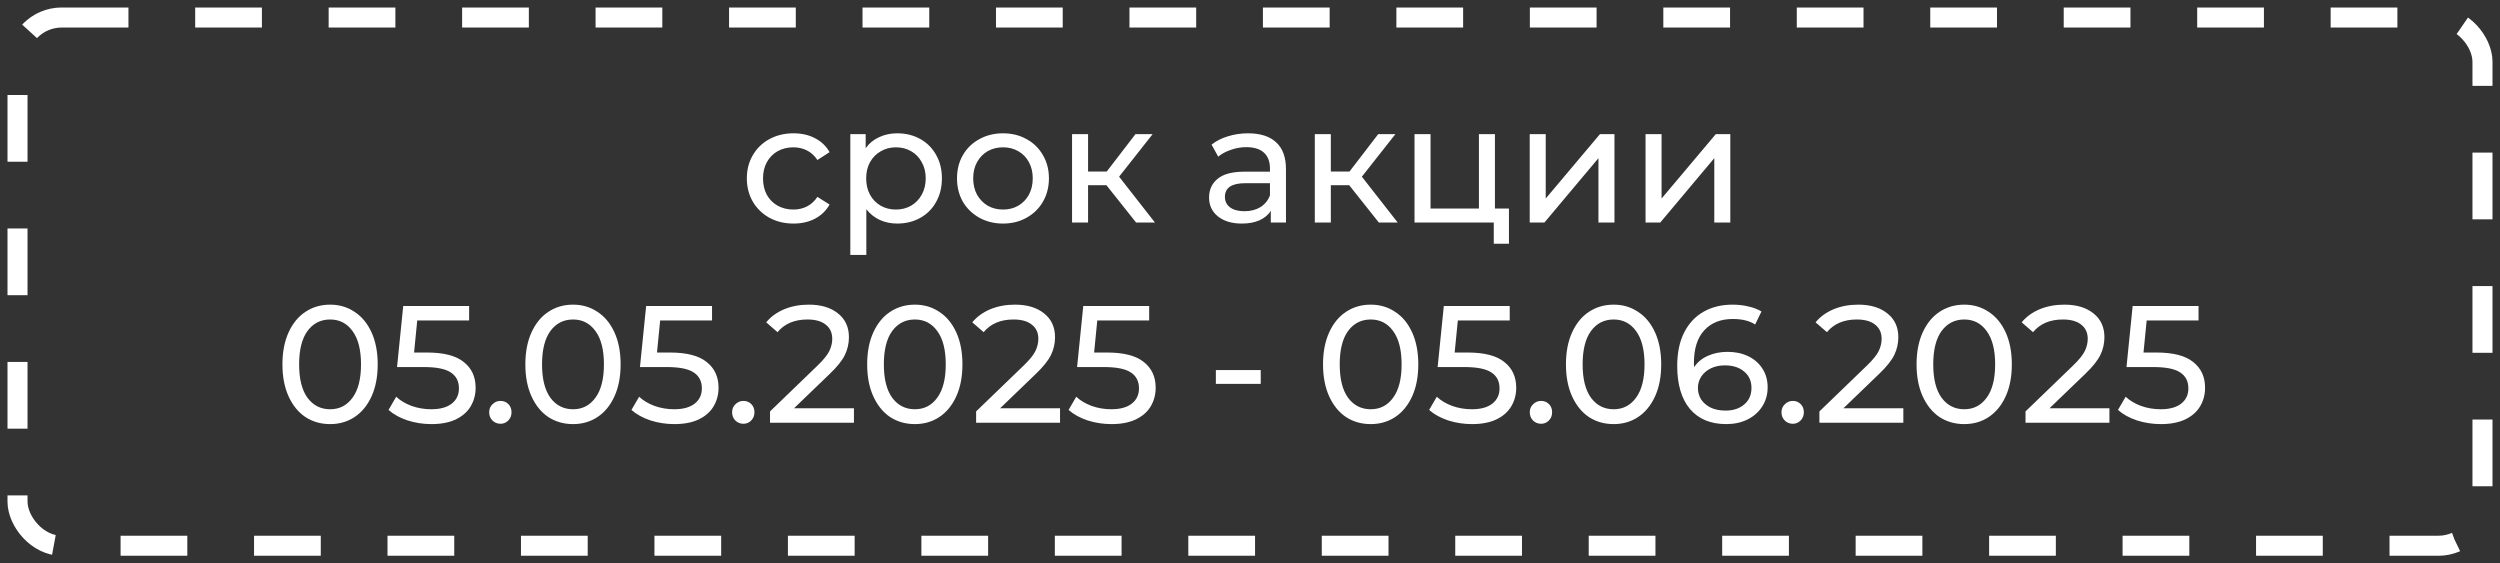
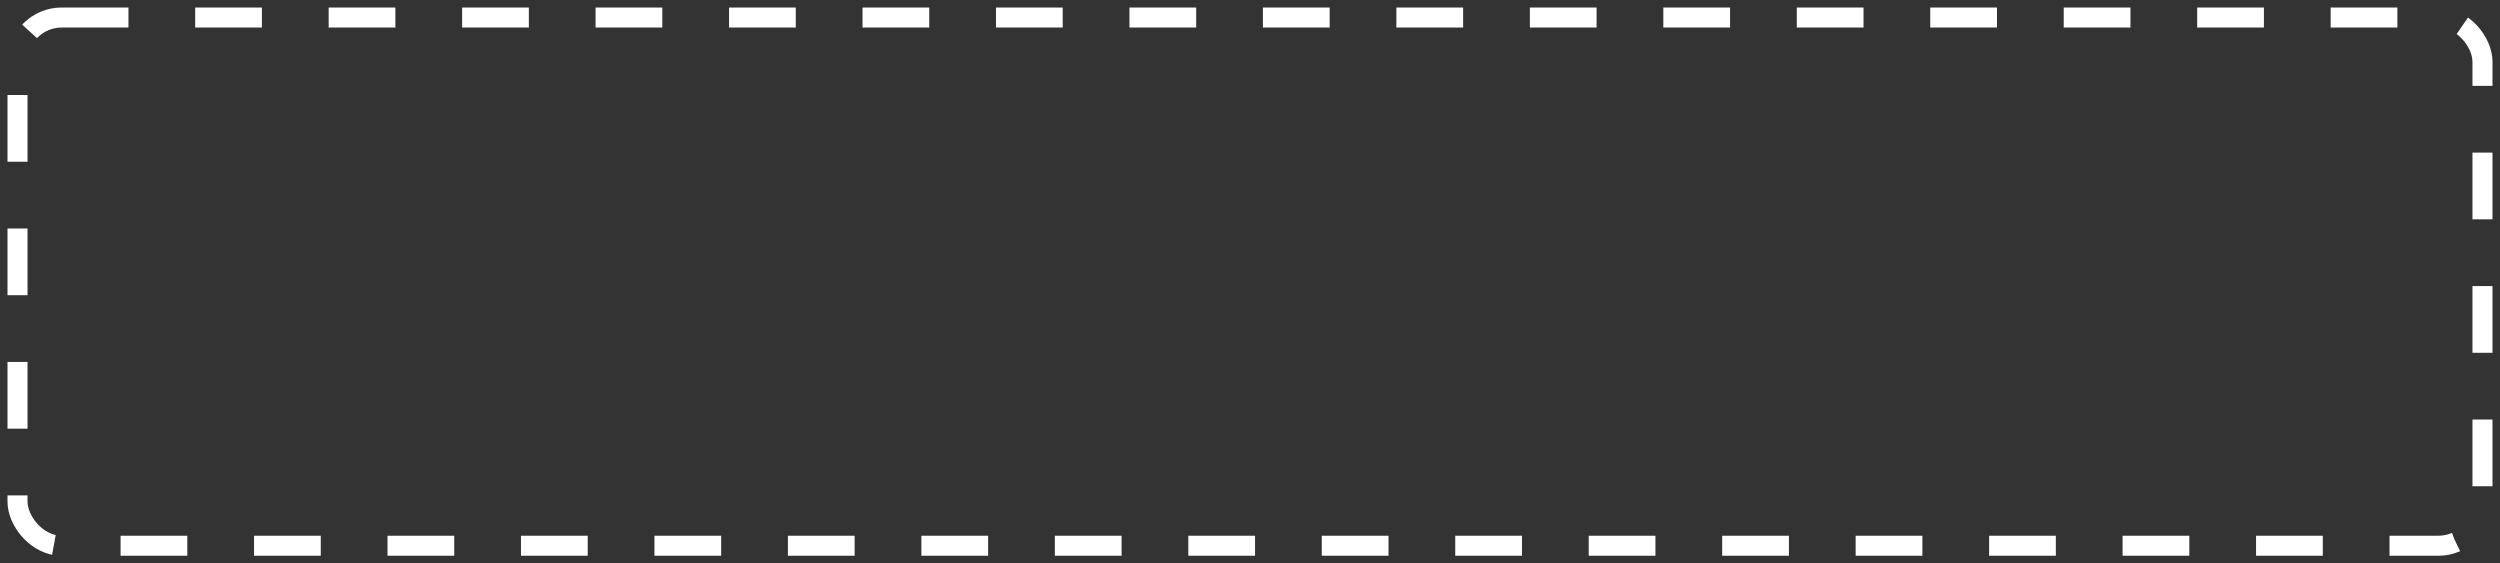
<svg xmlns="http://www.w3.org/2000/svg" viewBox="0 0 374.624 84.406" fill="none">
  <rect x="0" y="0" width="374.624" height="84.406" fill="#333333" stroke="none" />
  <rect x="2.625" y="2.625" width="369.373" height="79.156" rx="6.623" stroke="white" stroke-width="3" stroke-dasharray="10 10" />
-   <path d="M118.913 33.501C117.563 33.501 116.354 33.209 115.288 32.626C114.238 32.042 113.413 31.242 112.812 30.226C112.212 29.192 111.913 28.026 111.913 26.726C111.913 25.426 112.212 24.267 112.812 23.251C113.413 22.217 114.238 21.417 115.288 20.851C116.354 20.267 117.563 19.976 118.913 19.976C120.113 19.976 121.179 20.217 122.113 20.701C123.063 21.184 123.796 21.884 124.313 22.801L122.487 23.976C122.071 23.342 121.554 22.867 120.938 22.551C120.321 22.234 119.637 22.076 118.887 22.076C118.021 22.076 117.237 22.267 116.537 22.651C115.854 23.034 115.313 23.584 114.913 24.301C114.529 25.001 114.337 25.809 114.337 26.726C114.337 27.659 114.529 28.484 114.913 29.201C115.313 29.901 115.854 30.442 116.537 30.826C117.237 31.209 118.021 31.401 118.887 31.401C119.637 31.401 120.321 31.242 120.938 30.926C121.554 30.609 122.071 30.134 122.487 29.501L124.313 30.651C123.796 31.567 123.063 32.276 122.113 32.776C121.179 33.259 120.113 33.501 118.913 33.501ZM134.445 19.976C135.728 19.976 136.878 20.259 137.895 20.826C138.911 21.392 139.703 22.184 140.27 23.201C140.853 24.217 141.145 25.392 141.145 26.726C141.145 28.059 140.853 29.242 140.27 30.276C139.703 31.292 138.911 32.084 137.895 32.651C136.878 33.217 135.728 33.501 134.445 33.501C133.495 33.501 132.62 33.317 131.82 32.951C131.036 32.584 130.37 32.051 129.82 31.351V38.201H127.42V20.101H129.72V22.201C130.253 21.467 130.928 20.917 131.745 20.551C132.561 20.167 133.462 19.976 134.445 19.976ZM134.245 31.401C135.095 31.401 135.853 31.209 136.52 30.826C137.203 30.426 137.736 29.876 138.12 29.176C138.52 28.459 138.72 27.642 138.72 26.726C138.72 25.809 138.52 25.001 138.12 24.301C137.736 23.584 137.203 23.034 136.52 22.651C135.853 22.267 135.095 22.076 134.245 22.076C133.412 22.076 132.653 22.276 131.97 22.676C131.303 23.059 130.77 23.601 130.37 24.301C129.986 25.001 129.795 25.809 129.795 26.726C129.795 27.642 129.986 28.459 130.37 29.176C130.753 29.876 131.287 30.426 131.97 30.826C132.653 31.209 133.412 31.401 134.245 31.401ZM150.307 33.501C148.99 33.501 147.807 33.209 146.757 32.626C145.707 32.042 144.882 31.242 144.282 30.226C143.698 29.192 143.407 28.026 143.407 26.726C143.407 25.426 143.698 24.267 144.282 23.251C144.882 22.217 145.707 21.417 146.757 20.851C147.807 20.267 148.99 19.976 150.307 19.976C151.623 19.976 152.798 20.267 153.832 20.851C154.882 21.417 155.698 22.217 156.282 23.251C156.882 24.267 157.182 25.426 157.182 26.726C157.182 28.026 156.882 29.192 156.282 30.226C155.698 31.242 154.882 32.042 153.832 32.626C152.798 33.209 151.623 33.501 150.307 33.501ZM150.307 31.401C151.157 31.401 151.915 31.209 152.582 30.826C153.265 30.426 153.798 29.876 154.182 29.176C154.565 28.459 154.757 27.642 154.757 26.726C154.757 25.809 154.565 25.001 154.182 24.301C153.798 23.584 153.265 23.034 152.582 22.651C151.915 22.267 151.157 22.076 150.307 22.076C149.457 22.076 148.69 22.267 148.007 22.651C147.34 23.034 146.807 23.584 146.407 24.301C146.023 25.001 145.832 25.809 145.832 26.726C145.832 27.642 146.023 28.459 146.407 29.176C146.807 29.876 147.34 30.426 148.007 30.826C148.69 31.209 149.457 31.401 150.307 31.401ZM165.797 27.751H163.047V33.351H160.647V20.101H163.047V25.701H165.847L170.147 20.101H172.722L167.697 26.476L173.072 33.351H170.247L165.797 27.751ZM187.027 19.976C188.861 19.976 190.261 20.426 191.228 21.326C192.211 22.226 192.703 23.567 192.703 25.351V33.351H190.428V31.601C190.028 32.217 189.453 32.692 188.703 33.026C187.969 33.342 187.094 33.501 186.078 33.501C184.594 33.501 183.403 33.142 182.503 32.426C181.619 31.709 181.178 30.767 181.178 29.601C181.178 28.434 181.603 27.501 182.453 26.801C183.302 26.084 184.653 25.726 186.503 25.726H190.303V25.251C190.303 24.217 190.002 23.426 189.403 22.876C188.803 22.326 187.919 22.051 186.753 22.051C185.969 22.051 185.203 22.184 184.453 22.451C183.703 22.701 183.069 23.042 182.552 23.476L181.553 21.676C182.236 21.126 183.053 20.709 184.003 20.426C184.953 20.126 185.961 19.976 187.027 19.976ZM186.478 31.651C187.394 31.651 188.186 31.451 188.853 31.051C189.519 30.634 190.002 30.051 190.303 29.301V27.451H186.603C184.569 27.451 183.553 28.134 183.553 29.501C183.553 30.167 183.811 30.692 184.328 31.076C184.844 31.459 185.561 31.651 186.478 31.651ZM202.174 27.751H199.424V33.351H197.024V20.101H199.424V25.701H202.224L206.524 20.101H209.099L204.074 26.476L209.449 33.351H206.624L202.174 27.751ZM226.116 31.251V36.526H223.841V33.351H211.966V20.101H214.366V31.251H221.616V20.101H224.016V31.251H226.116ZM229.227 20.101H231.626V29.751L239.751 20.101H241.926V33.351H239.527V23.701L231.427 33.351H229.227V20.101ZM246.585 20.101H248.985V29.751L257.111 20.101H259.285V33.351H256.886V23.701L248.785 33.351H246.585V20.101ZM49.473 63.551C48.089 63.551 46.856 63.201 45.773 62.501C44.706 61.784 43.864 60.751 43.248 59.401C42.631 58.051 42.323 56.451 42.323 54.601C42.323 52.751 42.631 51.151 43.248 49.801C43.864 48.451 44.706 47.426 45.773 46.726C46.856 46.009 48.089 45.651 49.473 45.651C50.839 45.651 52.056 46.009 53.123 46.726C54.206 47.426 55.056 48.451 55.673 49.801C56.289 51.151 56.598 52.751 56.598 54.601C56.598 56.451 56.289 58.051 55.673 59.401C55.056 60.751 54.206 61.784 53.123 62.501C52.056 63.201 50.839 63.551 49.473 63.551ZM49.473 61.326C50.873 61.326 51.989 60.751 52.823 59.601C53.673 58.451 54.098 56.784 54.098 54.601C54.098 52.417 53.673 50.751 52.823 49.601C51.989 48.451 50.873 47.876 49.473 47.876C48.056 47.876 46.923 48.451 46.073 49.601C45.239 50.751 44.823 52.417 44.823 54.601C44.823 56.784 45.239 58.451 46.073 59.601C46.923 60.751 48.056 61.326 49.473 61.326ZM63.997 52.826C66.497 52.826 68.331 53.301 69.497 54.251C70.681 55.184 71.272 56.467 71.272 58.101C71.272 59.134 71.022 60.067 70.522 60.901C70.039 61.717 69.297 62.367 68.297 62.851C67.314 63.317 66.097 63.551 64.647 63.551C63.414 63.551 62.223 63.367 61.072 63.001C59.922 62.617 58.972 62.092 58.222 61.426L59.372 59.451C59.973 60.017 60.739 60.476 61.672 60.826C62.606 61.159 63.589 61.326 64.622 61.326C65.939 61.326 66.956 61.051 67.672 60.501C68.406 59.934 68.772 59.167 68.772 58.201C68.772 57.151 68.372 56.359 67.572 55.826C66.773 55.276 65.406 55.001 63.472 55.001H59.497L60.422 45.851H70.297V48.026H62.522L62.047 52.826H63.997ZM75.003 63.501C74.536 63.501 74.136 63.342 73.803 63.026C73.469 62.692 73.303 62.276 73.303 61.776C73.303 61.292 73.469 60.892 73.803 60.576C74.136 60.242 74.536 60.076 75.003 60.076C75.47 60.076 75.861 60.234 76.178 60.551C76.494 60.867 76.653 61.276 76.653 61.776C76.653 62.276 76.486 62.692 76.153 63.026C75.836 63.342 75.453 63.501 75.003 63.501ZM85.874 63.551C84.491 63.551 83.257 63.201 82.174 62.501C81.107 61.784 80.266 60.751 79.649 59.401C79.032 58.051 78.724 56.451 78.724 54.601C78.724 52.751 79.032 51.151 79.649 49.801C80.266 48.451 81.107 47.426 82.174 46.726C83.257 46.009 84.491 45.651 85.874 45.651C87.241 45.651 88.457 46.009 89.524 46.726C90.607 47.426 91.457 48.451 92.074 49.801C92.691 51.151 92.999 52.751 92.999 54.601C92.999 56.451 92.691 58.051 92.074 59.401C91.457 60.751 90.607 61.784 89.524 62.501C88.457 63.201 87.241 63.551 85.874 63.551ZM85.874 61.326C87.274 61.326 88.391 60.751 89.224 59.601C90.074 58.451 90.499 56.784 90.499 54.601C90.499 52.417 90.074 50.751 89.224 49.601C88.391 48.451 87.274 47.876 85.874 47.876C84.457 47.876 83.324 48.451 82.474 49.601C81.641 50.751 81.224 52.417 81.224 54.601C81.224 56.784 81.641 58.451 82.474 59.601C83.324 60.751 84.457 61.326 85.874 61.326ZM100.399 52.826C102.899 52.826 104.732 53.301 105.899 54.251C107.082 55.184 107.674 56.467 107.674 58.101C107.674 59.134 107.424 60.067 106.924 60.901C106.44 61.717 105.699 62.367 104.699 62.851C103.716 63.317 102.499 63.551 101.049 63.551C99.815 63.551 98.624 63.367 97.474 63.001C96.324 62.617 95.374 62.092 94.624 61.426L95.774 59.451C96.374 60.017 97.141 60.476 98.074 60.826C99.007 61.159 99.991 61.326 101.024 61.326C102.341 61.326 103.357 61.051 104.074 60.501C104.807 59.934 105.174 59.167 105.174 58.201C105.174 57.151 104.774 56.359 103.974 55.826C103.174 55.276 101.807 55.001 99.874 55.001H95.899L96.824 45.851H106.699V48.026H98.924L98.449 52.826H100.399ZM111.404 63.501C110.938 63.501 110.538 63.342 110.204 63.026C109.871 62.692 109.704 62.276 109.704 61.776C109.704 61.292 109.871 60.892 110.204 60.576C110.538 60.242 110.938 60.076 111.404 60.076C111.871 60.076 112.263 60.234 112.579 60.551C112.896 60.867 113.054 61.276 113.054 61.776C113.054 62.276 112.888 62.692 112.554 63.026C112.238 63.342 111.854 63.501 111.404 63.501ZM127.962 61.176V63.351H115.387V61.651L122.512 54.776C123.379 53.942 123.962 53.226 124.262 52.626C124.563 52.009 124.712 51.392 124.712 50.776C124.712 49.859 124.387 49.151 123.738 48.651C123.104 48.134 122.188 47.876 120.987 47.876C119.054 47.876 117.562 48.509 116.512 49.776L114.813 48.301C115.496 47.467 116.388 46.817 117.487 46.351C118.604 45.884 119.846 45.651 121.212 45.651C123.046 45.651 124.504 46.092 125.587 46.976C126.671 47.842 127.212 49.026 127.212 50.526C127.212 51.459 127.012 52.342 126.612 53.176C126.212 54.009 125.454 54.959 124.337 56.026L118.987 61.176H127.962ZM137.095 63.551C135.711 63.551 134.478 63.201 133.395 62.501C132.328 61.784 131.486 60.751 130.87 59.401C130.253 58.051 129.945 56.451 129.945 54.601C129.945 52.751 130.253 51.151 130.87 49.801C131.486 48.451 132.328 47.426 133.395 46.726C134.478 46.009 135.711 45.651 137.095 45.651C138.461 45.651 139.678 46.009 140.745 46.726C141.828 47.426 142.678 48.451 143.295 49.801C143.911 51.151 144.22 52.751 144.22 54.601C144.22 56.451 143.911 58.051 143.295 59.401C142.678 60.751 141.828 61.784 140.745 62.501C139.678 63.201 138.461 63.551 137.095 63.551ZM137.095 61.326C138.495 61.326 139.611 60.751 140.445 59.601C141.295 58.451 141.72 56.784 141.72 54.601C141.72 52.417 141.295 50.751 140.445 49.601C139.611 48.451 138.495 47.876 137.095 47.876C135.678 47.876 134.545 48.451 133.695 49.601C132.861 50.751 132.445 52.417 132.445 54.601C132.445 56.784 132.861 58.451 133.695 59.601C134.545 60.751 135.678 61.326 137.095 61.326ZM158.846 61.176V63.351H146.271V61.651L153.396 54.776C154.263 53.942 154.846 53.226 155.146 52.626C155.446 52.009 155.596 51.392 155.596 50.776C155.596 49.859 155.271 49.151 154.621 48.651C153.988 48.134 153.071 47.876 151.871 47.876C149.938 47.876 148.446 48.509 147.396 49.776L145.696 48.301C146.38 47.467 147.271 46.817 148.371 46.351C149.488 45.884 150.729 45.651 152.096 45.651C153.93 45.651 155.388 46.092 156.471 46.976C157.555 47.842 158.096 49.026 158.096 50.526C158.096 51.459 157.896 52.342 157.496 53.176C157.096 54.009 156.338 54.959 155.221 56.026L149.871 61.176H158.846ZM165.902 52.826C168.402 52.826 170.235 53.301 171.402 54.251C172.585 55.184 173.177 56.467 173.177 58.101C173.177 59.134 172.927 60.067 172.427 60.901C171.943 61.717 171.202 62.367 170.202 62.851C169.218 63.317 168.002 63.551 166.552 63.551C165.318 63.551 164.127 63.367 162.977 63.001C161.827 62.617 160.877 62.092 160.127 61.426L161.277 59.451C161.877 60.017 162.643 60.476 163.577 60.826C164.51 61.159 165.493 61.326 166.527 61.326C167.843 61.326 168.86 61.051 169.577 60.501C170.31 59.934 170.677 59.167 170.677 58.201C170.677 57.151 170.277 56.359 169.477 55.826C168.677 55.276 167.31 55.001 165.377 55.001H161.402L162.327 45.851H172.202V48.026H164.427L163.952 52.826H165.902ZM182.196 55.451H188.921V57.526H182.196V55.451ZM205.405 63.551C204.022 63.551 202.789 63.201 201.705 62.501C200.639 61.784 199.797 60.751 199.18 59.401C198.564 58.051 198.255 56.451 198.255 54.601C198.255 52.751 198.564 51.151 199.18 49.801C199.797 48.451 200.639 47.426 201.705 46.726C202.789 46.009 204.022 45.651 205.405 45.651C206.772 45.651 207.989 46.009 209.055 46.726C210.138 47.426 210.989 48.451 211.605 49.801C212.222 51.151 212.53 52.751 212.53 54.601C212.53 56.451 212.222 58.051 211.605 59.401C210.989 60.751 210.138 61.784 209.055 62.501C207.989 63.201 206.772 63.551 205.405 63.551ZM205.405 61.326C206.805 61.326 207.922 60.751 208.755 59.601C209.605 58.451 210.03 56.784 210.03 54.601C210.03 52.417 209.605 50.751 208.755 49.601C207.922 48.451 206.805 47.876 205.405 47.876C203.989 47.876 202.855 48.451 202.005 49.601C201.172 50.751 200.755 52.417 200.755 54.601C200.755 56.784 201.172 58.451 202.005 59.601C202.855 60.751 203.989 61.326 205.405 61.326ZM219.93 52.826C222.43 52.826 224.263 53.301 225.43 54.251C226.613 55.184 227.205 56.467 227.205 58.101C227.205 59.134 226.955 60.067 226.455 60.901C225.972 61.717 225.23 62.367 224.23 62.851C223.247 63.317 222.03 63.551 220.58 63.551C219.347 63.551 218.155 63.367 217.005 63.001C215.855 62.617 214.905 62.092 214.155 61.426L215.305 59.451C215.905 60.017 216.672 60.476 217.605 60.826C218.538 61.159 219.522 61.326 220.555 61.326C221.872 61.326 222.888 61.051 223.605 60.501C224.338 59.934 224.705 59.167 224.705 58.201C224.705 57.151 224.305 56.359 223.505 55.826C222.705 55.276 221.338 55.001 219.405 55.001H215.43L216.355 45.851H226.23V48.026H218.455L217.98 52.826H219.93ZM230.935 63.501C230.469 63.501 230.069 63.342 229.736 63.026C229.402 62.692 229.236 62.276 229.236 61.776C229.236 61.292 229.402 60.892 229.736 60.576C230.069 60.242 230.469 60.076 230.935 60.076C231.402 60.076 231.794 60.234 232.111 60.551C232.427 60.867 232.585 61.276 232.585 61.776C232.585 62.276 232.419 62.692 232.086 63.026C231.769 63.342 231.386 63.501 230.935 63.501ZM241.807 63.551C240.423 63.551 239.19 63.201 238.107 62.501C237.04 61.784 236.198 60.751 235.582 59.401C234.965 58.051 234.657 56.451 234.657 54.601C234.657 52.751 234.965 51.151 235.582 49.801C236.198 48.451 237.04 47.426 238.107 46.726C239.19 46.009 240.423 45.651 241.807 45.651C243.173 45.651 244.39 46.009 245.457 46.726C246.54 47.426 247.39 48.451 248.007 49.801C248.623 51.151 248.932 52.751 248.932 54.601C248.932 56.451 248.623 58.051 248.007 59.401C247.39 60.751 246.54 61.784 245.457 62.501C244.39 63.201 243.173 63.551 241.807 63.551ZM241.807 61.326C243.207 61.326 244.323 60.751 245.157 59.601C246.007 58.451 246.432 56.784 246.432 54.601C246.432 52.417 246.007 50.751 245.157 49.601C244.323 48.451 243.207 47.876 241.807 47.876C240.39 47.876 239.257 48.451 238.407 49.601C237.573 50.751 237.157 52.417 237.157 54.601C237.157 56.784 237.573 58.451 238.407 59.601C239.257 60.751 240.39 61.326 241.807 61.326ZM258.88 52.726C260.032 52.726 261.057 52.942 261.957 53.376C262.874 53.809 263.589 54.434 264.106 55.251C264.623 56.051 264.881 56.976 264.881 58.026C264.881 59.126 264.606 60.092 264.056 60.926C263.524 61.759 262.781 62.409 261.832 62.876C260.897 63.326 259.847 63.551 258.68 63.551C256.331 63.551 254.514 62.792 253.232 61.276C251.965 59.759 251.33 57.609 251.33 54.826C251.33 52.876 251.673 51.217 252.357 49.851C253.057 48.467 254.022 47.426 255.256 46.726C256.506 46.009 257.956 45.651 259.608 45.651C260.457 45.651 261.257 45.742 262.007 45.926C262.756 46.092 263.406 46.342 263.956 46.676L263.006 48.626C262.174 48.076 261.057 47.801 259.658 47.801C257.841 47.801 256.414 48.367 255.381 49.501C254.349 50.617 253.832 52.251 253.832 54.401C253.832 54.667 253.839 54.876 253.857 55.026C254.357 54.276 255.039 53.709 255.906 53.326C256.791 52.926 257.781 52.726 258.88 52.726ZM258.58 61.526C259.732 61.526 260.665 61.217 261.382 60.601C262.099 59.984 262.457 59.159 262.457 58.126C262.457 57.092 262.089 56.276 261.357 55.676C260.64 55.059 259.673 54.751 258.455 54.751C257.673 54.751 256.973 54.901 256.356 55.201C255.756 55.501 255.281 55.909 254.932 56.426C254.599 56.942 254.432 57.517 254.432 58.151C254.432 58.767 254.589 59.334 254.907 59.851C255.239 60.351 255.714 60.759 256.331 61.076C256.966 61.376 257.716 61.526 258.58 61.526ZM268.654 63.501C268.19 63.501 267.79 63.342 267.455 63.026C267.122 62.692 266.955 62.276 266.955 61.776C266.955 61.292 267.122 60.892 267.455 60.576C267.79 60.242 268.19 60.076 268.654 60.076C269.122 60.076 269.514 60.234 269.829 60.551C270.146 60.867 270.306 61.276 270.306 61.776C270.306 62.276 270.139 62.692 269.804 63.026C269.489 63.342 269.104 63.501 268.654 63.501ZM285.214 61.176V63.351H272.638V61.651L279.763 54.776C280.63 53.942 281.213 53.226 281.513 52.626C281.813 52.009 281.962 51.392 281.962 50.776C281.962 49.859 281.638 49.151 280.988 48.651C280.356 48.134 279.438 47.876 278.239 47.876C276.304 47.876 274.812 48.509 273.763 49.776L272.063 48.301C272.746 47.467 273.638 46.817 274.737 46.351C275.855 45.884 277.097 45.651 278.464 45.651C280.296 45.651 281.755 46.092 282.837 46.976C283.922 47.842 284.464 49.026 284.464 50.526C284.464 51.459 284.264 52.342 283.864 53.176C283.464 54.009 282.705 54.959 281.588 56.026L276.239 61.176H285.214ZM294.346 63.551C292.961 63.551 291.729 63.201 290.645 62.501C289.58 61.784 288.738 60.751 288.12 59.401C287.503 58.051 287.196 56.451 287.196 54.601C287.196 52.751 287.503 51.151 288.12 49.801C288.738 48.451 289.58 47.426 290.645 46.726C291.729 46.009 292.961 45.651 294.346 45.651C295.713 45.651 296.93 46.009 297.995 46.726C299.079 47.426 299.929 48.451 300.546 49.801C301.164 51.151 301.471 52.751 301.471 54.601C301.471 56.451 301.164 58.051 300.546 59.401C299.929 60.751 299.079 61.784 297.995 62.501C296.93 63.201 295.713 63.551 294.346 63.551ZM294.346 61.326C295.745 61.326 296.862 60.751 297.695 59.601C298.547 58.451 298.972 56.784 298.972 54.601C298.972 52.417 298.547 50.751 297.695 49.601C296.862 48.451 295.745 47.876 294.346 47.876C292.929 47.876 291.797 48.451 290.944 49.601C290.112 50.751 289.695 52.417 289.695 54.601C289.695 56.784 290.112 58.451 290.944 59.601C291.797 60.751 292.929 61.326 294.346 61.326ZM316.096 61.176V63.351H303.523V61.651L310.648 54.776C311.515 53.942 312.097 53.226 312.397 52.626C312.697 52.009 312.847 51.392 312.847 50.776C312.847 49.859 312.522 49.151 311.872 48.651C311.24 48.134 310.323 47.876 309.123 47.876C307.189 47.876 305.697 48.509 304.647 49.776L302.948 48.301C303.63 47.467 304.522 46.817 305.622 46.351C306.739 45.884 307.981 45.651 309.348 45.651C311.18 45.651 312.64 46.092 313.722 46.976C314.806 47.842 315.346 49.026 315.346 50.526C315.346 51.459 315.146 52.342 314.746 53.176C314.347 54.009 313.589 54.959 312.472 56.026L307.122 61.176H316.096ZM323.154 52.826C325.653 52.826 327.487 53.301 328.652 54.251C329.836 55.184 330.429 56.467 330.429 58.101C330.429 59.134 330.179 60.067 329.679 60.901C329.194 61.717 328.452 62.367 327.452 62.851C326.47 63.317 325.253 63.551 323.803 63.551C322.569 63.551 321.377 63.367 320.227 63.001C319.077 62.617 318.128 62.092 317.378 61.426L318.528 59.451C319.127 60.017 319.895 60.476 320.827 60.826C321.762 61.159 322.744 61.326 323.778 61.326C325.095 61.326 326.11 61.051 326.827 60.501C327.562 59.934 327.927 59.167 327.927 58.201C327.927 57.151 327.527 56.359 326.727 55.826C325.928 55.276 324.561 55.001 322.629 55.001H318.653L319.577 45.851H329.451V48.026H321.677L321.202 52.826H323.154Z" fill="white" />
</svg>